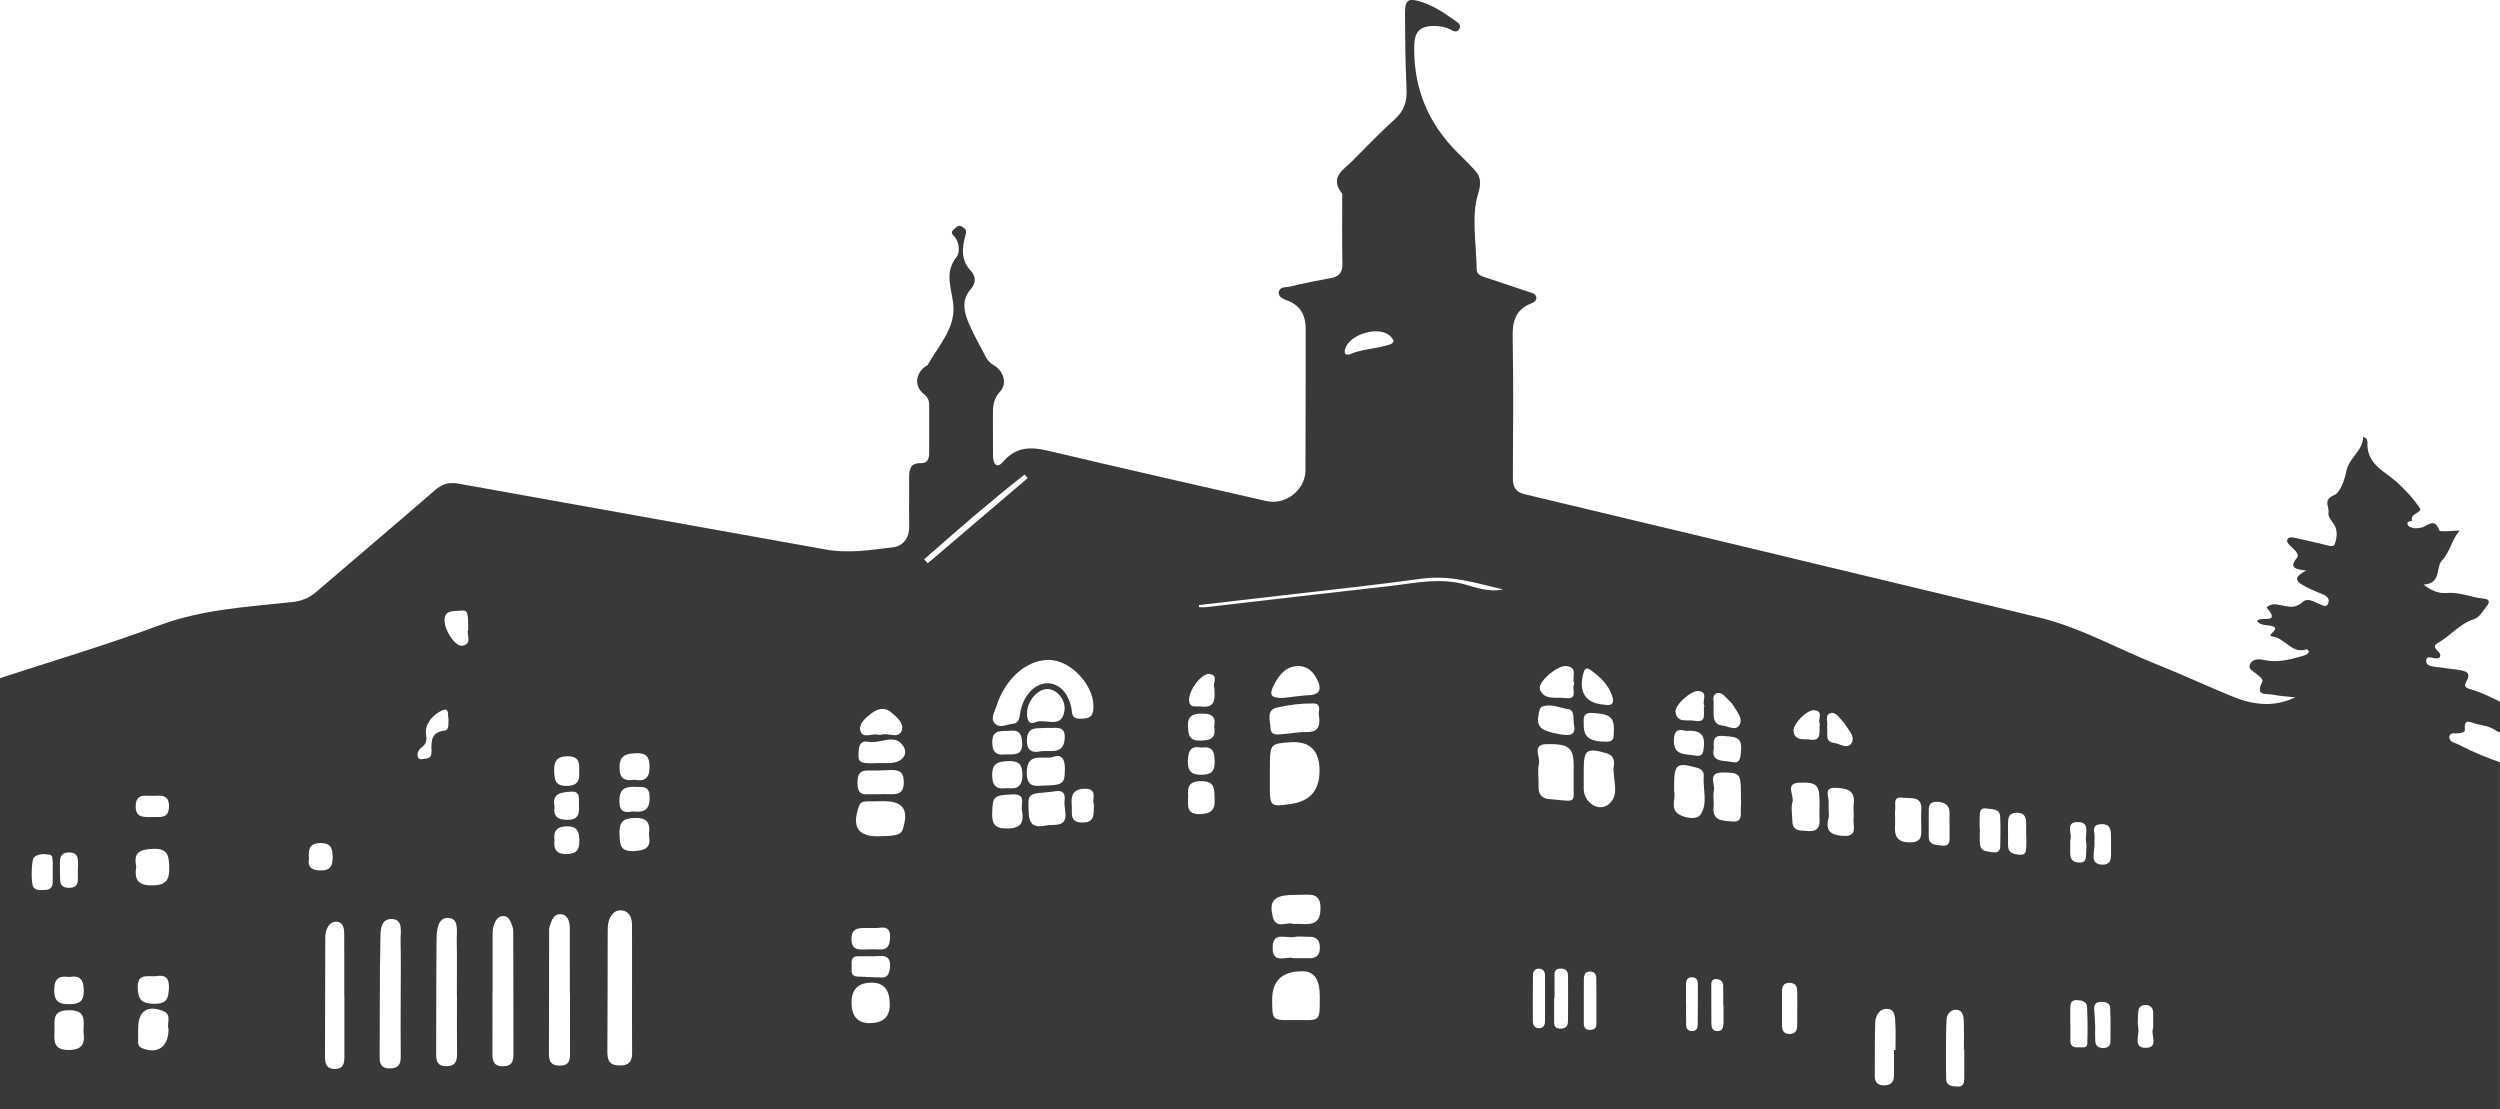
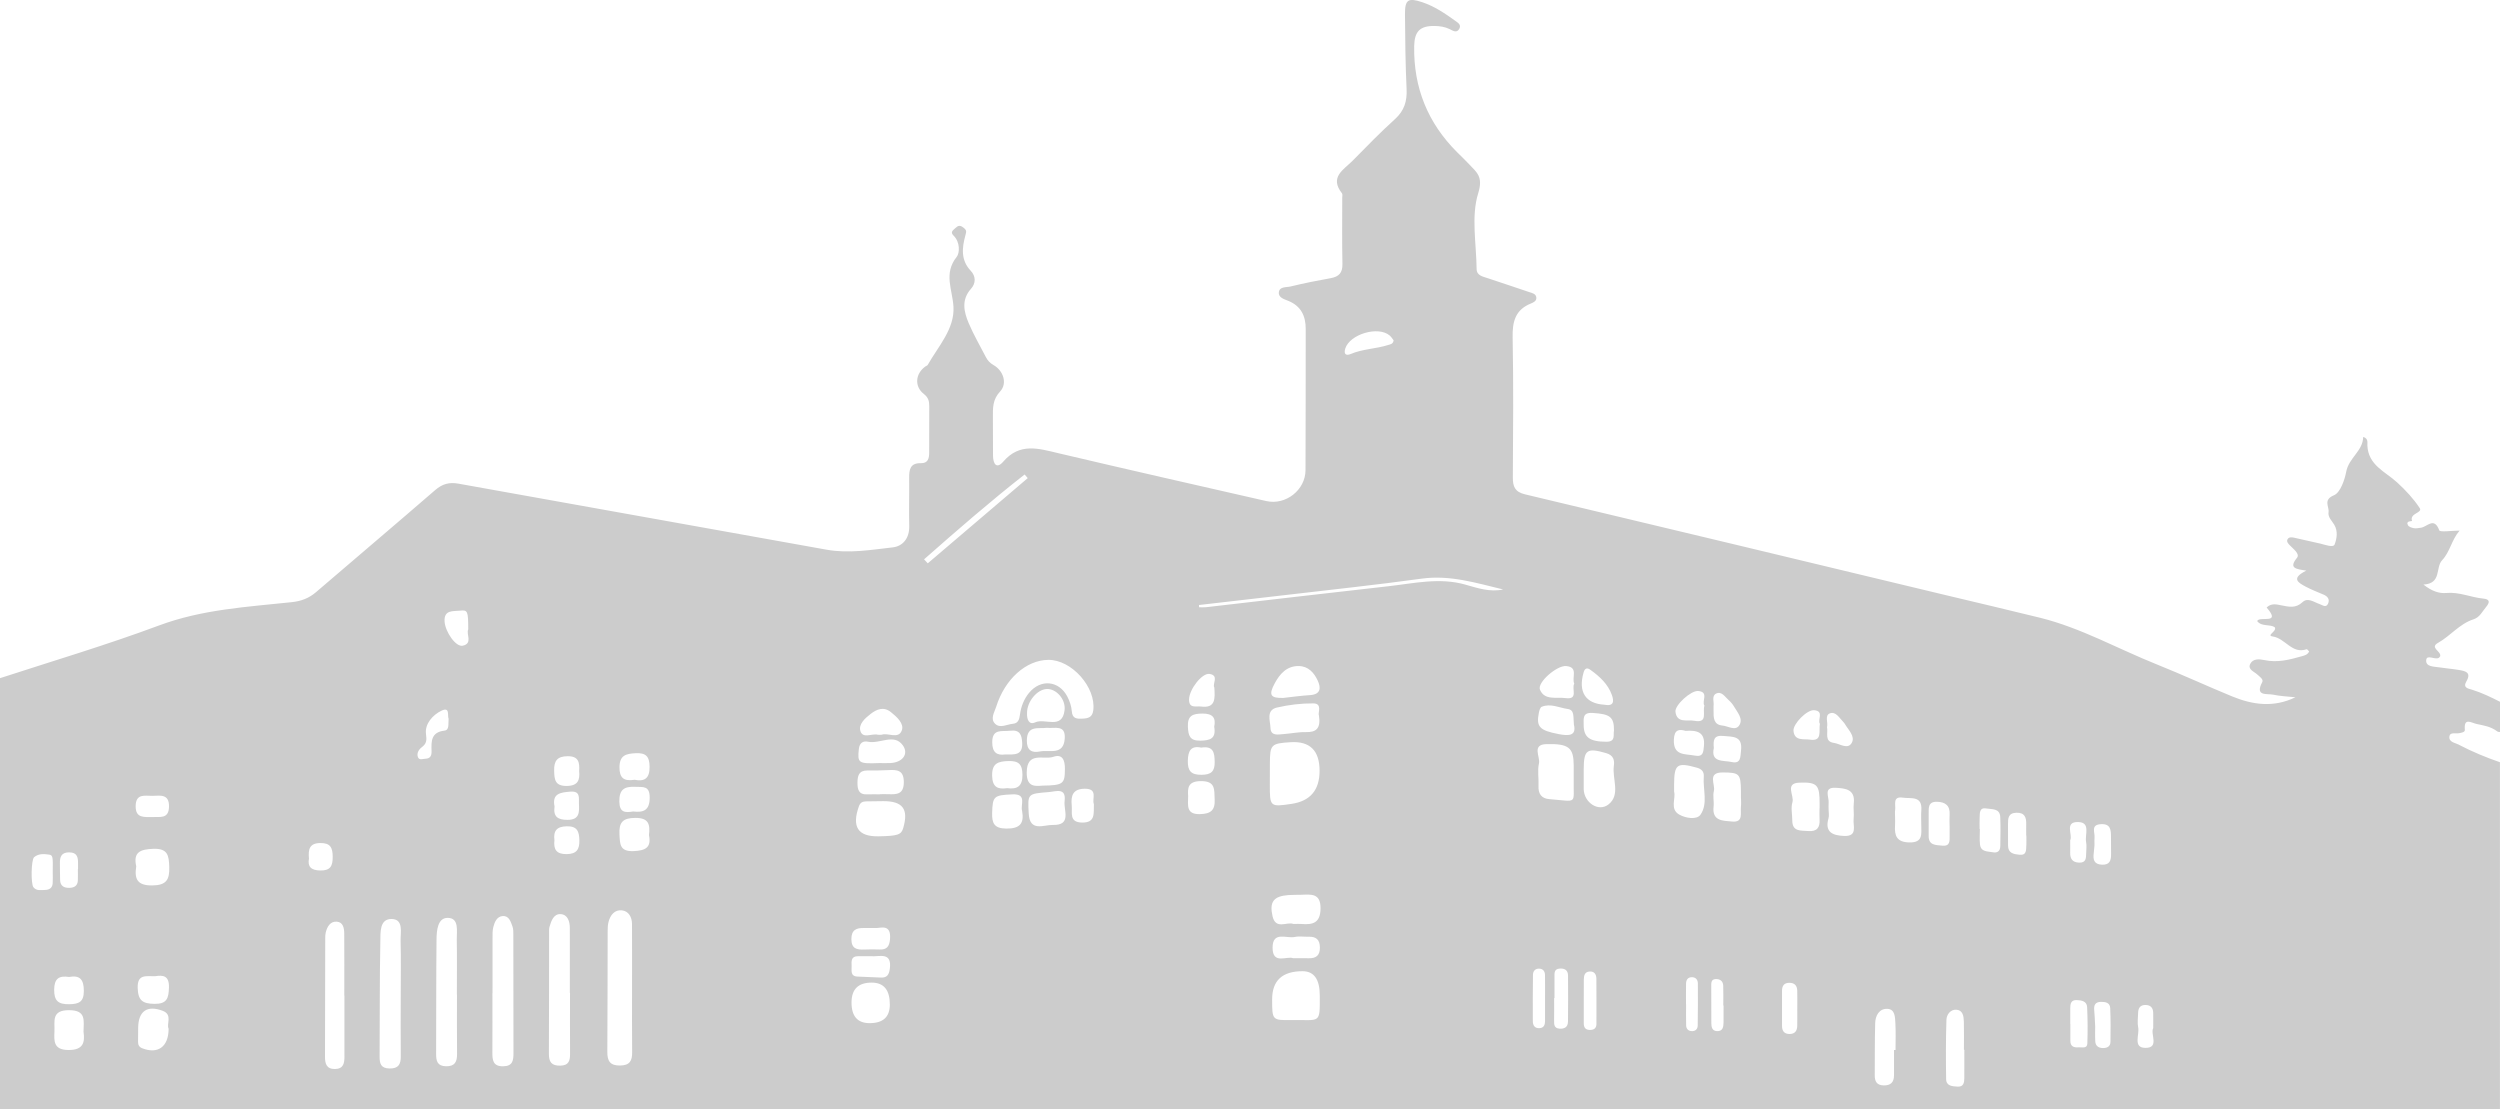
<svg xmlns="http://www.w3.org/2000/svg" width="1900" height="843" viewBox="0 0 1900 843" fill="none">
  <g clip-path="url(#clip0_565_3377)">
-     <path d="M1868.93 566.039C1866.03 564.526 1860.9 564.103 1861.54 559.64C1862.02 556.222 1866.33 557.719 1869 557.22C1870.8 556.887 1873.44 556.434 1873.29 554.709C1872.4 545.029 1877.98 549.279 1882.23 550.217C1887.63 551.412 1892.65 551.987 1897.79 555.768C1898.4 556.222 1899.15 556.358 1900.02 556.313V533.366C1893.15 529.857 1886.21 526.499 1878.77 524.185C1876 523.322 1871.54 522.808 1874.43 517.907C1878.57 510.858 1873.47 509.966 1868.63 509.149C1863.69 508.317 1858.68 507.984 1853.74 507.183C1849.71 506.532 1843.39 506.88 1843.92 501.616C1844.36 497.275 1850.12 501.42 1853.25 500.088C1853.81 499.846 1854.17 499.166 1854.51 498.818C1855.66 494.946 1846.19 492.329 1852.92 488.562C1862.37 483.268 1869.21 474.102 1879.82 470.698C1884.69 469.14 1886.54 464.723 1889.47 461.244C1892.56 457.553 1892.11 455.375 1887.36 454.937C1877.9 454.044 1869.09 449.748 1859.19 450.671C1853.74 451.17 1848.12 449.279 1841.82 444.273C1855.87 443.486 1850.76 431.325 1856.02 425.758C1862.1 419.329 1863.14 410.299 1869.31 403.265C1863.08 403.265 1854.43 404.657 1853.84 403.039C1849.91 392.48 1844.57 400.512 1839.91 401.072C1838.16 401.284 1836.31 401.738 1834.62 401.435C1832.97 401.133 1830.7 400.422 1830.04 399.166C1828.08 395.551 1833.29 396.307 1833.14 395.869C1831.11 389.894 1841.44 389.909 1838.97 386.143C1834.27 378.973 1828.21 372.499 1821.85 366.675C1812.81 358.371 1799.77 353.576 1799.2 338.419C1799.12 336.438 1800.13 333.337 1796.02 332.051C1795.85 342.851 1785.09 347.828 1783.09 358.673C1782.11 364.013 1778.82 374.314 1773.88 376.356C1765.26 379.926 1770.37 385.023 1769.69 389.259C1769.1 393.01 1772.18 395.733 1774.03 398.788C1776.95 403.613 1776 409.497 1774.3 413.793C1773.26 416.425 1767.13 414.005 1763.34 413.113C1756.71 411.555 1750.07 410.072 1743.43 408.635C1741.68 408.257 1739.58 408.045 1738.58 409.785C1737.53 411.615 1739.03 413.158 1740.27 414.444C1742.95 417.257 1748.14 420.963 1745.7 423.943C1739.17 431.945 1745.04 432.489 1752.81 433.669C1740.64 439.674 1746.9 442.926 1752.31 445.846C1756.71 448.205 1761.43 449.975 1766.03 451.957C1769.13 453.288 1770.75 455.663 1769.33 458.764C1767.72 462.258 1765.05 459.807 1762.9 459.096C1758.6 457.674 1753.99 453.832 1749.88 457.659C1744.73 462.47 1739.65 461.214 1733.92 460.08C1730.32 459.369 1726.22 458.174 1722.64 461.713C1734.25 475.07 1717.18 467.854 1715.44 472.014C1718.92 476.537 1724.94 474.086 1728.84 476.749C1730.67 479.91 1721.93 482.935 1727.34 483.737C1736.87 485.159 1741.95 497.335 1753.05 493.403C1753.46 493.267 1754.38 494.567 1754.97 495.142C1753.66 497.683 1751.48 498.152 1749.44 498.727C1740.12 501.389 1730.8 503.81 1720.93 501.662C1717.01 500.815 1712.29 500.512 1710.25 504.43C1708 508.756 1712.93 510.238 1715.41 512.522C1717.24 514.201 1720.46 516.243 1719.31 518.421C1713.43 529.494 1723 526.953 1727.67 527.966C1733.01 529.116 1738.56 529.282 1744.52 529.932C1727.9 537.98 1711.96 535.665 1696.34 529.237C1677.14 521.341 1658.28 512.598 1639.01 504.883C1609.49 493.07 1581.56 477.202 1550.42 469.488C1526.46 463.559 1502.41 457.977 1478.41 452.214C1371.96 426.666 1265.55 401.042 1159.04 375.705C1151.36 373.875 1149.71 369.821 1149.76 362.788C1149.97 327.332 1150.29 291.876 1149.6 256.42C1149.36 244.47 1151.62 235.425 1163.47 230.675C1165.39 229.904 1167.74 228.815 1167.62 226.334C1167.48 223.157 1164.34 222.719 1162.14 221.962C1151.68 218.317 1141.09 214.989 1130.59 211.404C1126.98 210.164 1122.27 209.498 1122.23 204.386C1122.03 185.07 1117.96 164.452 1123.44 146.846C1127.4 134.124 1122.23 130.963 1116.5 124.791C1113.58 121.645 1110.43 118.711 1107.39 115.67C1085.11 93.45 1074.25 66.586 1074.78 35.093C1074.98 23.824 1079.2 19.589 1090.29 19.74C1094.23 19.8 1098.09 20.345 1101.75 22.13C1104.19 23.31 1107.15 25.533 1109.13 21.752C1110.69 18.772 1107.97 17.229 1105.99 15.807C1098.12 10.165 1090.14 4.735 1080.82 1.649C1070.23 -1.845 1067.72 -0.348 1067.78 10.755C1067.9 29.723 1068.13 48.707 1069.01 67.645C1069.45 76.902 1067.28 84.102 1060.19 90.516C1049.04 100.59 1038.56 111.42 1028 122.129C1021.27 128.951 1010.13 134.563 1019.91 146.936C1020.46 147.617 1020.11 149.039 1020.11 150.113C1020.11 166.948 1019.88 183.784 1020.25 200.604C1020.38 207.335 1017.61 210.285 1011.28 211.419C1001.07 213.235 990.889 215.277 980.816 217.727C977.64 218.499 972.453 217.636 971.923 222.083C971.439 226.258 976.113 227.393 979.289 228.724C988.817 232.702 992.356 240.159 992.341 249.946C992.281 285.765 992.371 321.569 992.19 357.388C992.114 372.408 977.126 384.161 962.365 380.803C909.702 368.808 857.023 356.858 804.451 344.455C789.342 340.885 775.019 336.226 762.451 350.868C757.308 356.858 754.707 352.335 754.692 346.285C754.677 336.619 754.586 326.954 754.601 317.273C754.601 310.239 754.238 303.75 760.076 297.533C765.808 291.422 762.541 281.666 755.085 277.461C752.423 275.963 750.593 273.982 749.262 271.395C744.846 262.803 739.915 254.408 736.18 245.529C732.535 236.847 730.463 227.862 737.995 219.436C741.7 215.292 741.745 209.982 737.722 205.747C730.069 197.67 731.143 188.201 733.684 178.928C734.501 175.933 734.758 174.995 732.277 173.044C729.691 171.002 728.224 171.29 726.076 173.347C724.171 175.162 721.917 176.372 724.851 179.231C729.676 183.95 729.464 192.239 727.105 195.189C716.896 207.956 723.914 220.147 724.64 233.171C725.577 249.931 713.085 263.197 705.054 277.34C704.751 277.884 703.874 278.096 703.284 278.519C695.661 283.98 694.769 293.691 702.119 299.424C705.568 302.116 706.233 304.93 706.233 308.545C706.233 320.359 706.173 332.187 706.173 344.001C706.173 348.357 705.28 352.154 699.896 352.018C691.653 351.806 690.897 356.979 690.973 363.347C691.109 375.524 690.731 387.701 691.018 399.877C691.23 408.998 686.224 415.14 678.404 416.017C661.783 417.893 645.101 420.812 628.176 417.756C534.904 400.966 441.602 384.358 348.33 367.568C341.433 366.327 336.14 367.779 330.725 372.468C300.688 398.501 270.318 424.14 240.176 450.036C234.791 454.664 228.968 456.858 221.815 457.629C187.785 461.259 153.679 463.12 120.799 475.372C81.067 490.181 40.322 502.282 -0.045 515.426V843.045H1899.96V579.305C1889.35 575.644 1878.96 571.333 1868.89 566.084L1868.93 566.039ZM115.974 604.838C121.782 604.701 128.603 603.234 128.452 612.991C128.301 622.777 121.283 620.569 116.171 620.977C109.713 620.826 103.013 622.172 103.103 612.628C103.194 602.735 110.393 604.974 115.989 604.838H115.974ZM52.588 647.796C58.743 647.811 59.379 651.668 59.303 656.342C59.288 657.764 59.303 659.186 59.303 660.608H59.182C59.182 663.452 59.288 666.295 59.167 669.139C59.001 673.133 56.52 674.66 52.83 674.766C48.701 674.887 45.827 673.42 45.676 668.852C45.525 664.586 45.616 660.321 45.525 656.04C45.419 651.139 46.72 647.766 52.618 647.781L52.588 647.796ZM40.035 671.378C39.793 674.812 37.509 676.309 34.272 676.354C31.157 676.4 27.769 677.292 25.379 674.267C23.398 671.756 23.655 653.378 25.939 651.457C29.175 648.719 33.335 648.9 37.101 649.475C40.246 649.944 40.231 650.821 40.08 662.862C40.08 665.69 40.231 668.549 40.035 671.363V671.378ZM52.467 742.486C60.861 740.928 63.704 744.559 63.719 753.06C63.735 761.545 59.923 763.103 52.573 763.209C44.421 763.315 41.093 760.789 41.169 752.137C41.245 743.651 44.89 741.337 52.467 742.486ZM51.786 798C40.791 797.833 41.033 791.45 41.381 783.947C41.744 776.233 38.794 767.611 52.648 767.732C65.595 767.838 63.614 775.461 63.477 784.129C64.612 792.04 63.477 798.181 51.786 798ZM108.185 796.729C105.735 795.776 104.933 794.173 104.918 791.873C104.888 788.304 104.964 784.734 105.009 781.149C105.145 768.458 111.8 763.739 123.657 768.216C131.416 771.151 126.289 778.305 128.149 781.814C128.104 795.746 119.876 801.267 108.185 796.714V796.729ZM117.366 762.922C108.382 762.831 104.933 760.366 104.646 750.897C104.313 740.142 110.968 742.033 117.834 741.927C123.854 740.959 128.709 741.322 128.406 750.639C128.134 758.656 126.939 763.028 117.366 762.937V762.922ZM115.672 672.936C104.313 673.057 102.014 668.005 103.542 658.43C101.092 647.539 106.688 645.467 116.504 645.104C127.529 644.71 128.376 650.156 128.633 658.853C128.936 668.595 126.486 672.83 115.657 672.936H115.672ZM483.073 572.437C490.938 572.044 493.63 574.903 493.69 582.799C493.751 591.859 489.607 594.098 482.271 592.631C474.21 593.917 470.732 591.36 470.807 583.026C470.898 573.98 475.783 572.8 483.073 572.437ZM431.454 574.721C439.863 574.676 440.558 579.547 440.165 586.051C440.785 592.721 439.394 597.244 430.697 597.32C421.774 597.396 421.32 592.479 421.154 585.779C420.957 578.291 423.438 574.767 431.454 574.721ZM433.435 601.646C441.3 601.011 439.833 606.471 439.999 610.828C440.241 617.06 440.695 623.125 431.227 623.095C423.907 623.065 420.367 620.705 421.456 612.93C419.399 603.022 425.994 602.251 433.42 601.646H433.435ZM234.806 652.485C234.156 645.482 235.154 640.838 243.367 640.702C251.171 640.581 252.82 644.317 252.85 651.139C252.88 657.976 251.292 661.712 243.442 661.576C236.334 661.455 233.672 658.627 234.806 652.47V652.485ZM261.788 802.885C261.788 807.892 261.138 812.369 254.544 812.445C248.071 812.506 246.997 808.3 246.997 803.158C247.057 773.087 247.103 743.031 247.178 712.96C247.178 711.538 247.224 710.071 247.556 708.694C248.66 704.247 250.99 700.133 255.95 700.466C260.835 700.798 261.577 705.472 261.622 709.481C261.743 725.227 261.667 740.974 261.667 756.72H261.773V802.885H261.788ZM304.454 715.002C304.817 728.918 304.56 742.849 304.56 756.781C304.53 772.134 304.439 787.487 304.59 802.84C304.651 808.875 302.836 812.173 296.03 812.052C289.511 811.931 288.468 808.391 288.498 803.052C288.695 773.798 288.498 744.528 289.058 715.289C289.179 708.679 288.392 698.197 297.769 698.439C306.904 698.666 304.288 708.694 304.454 715.002ZM327.988 570.819C328.094 574.041 327.201 576.506 323.405 576.627C321.378 576.703 318.641 577.973 317.658 575.493C316.508 572.573 318.187 569.699 320.471 567.96C324.237 565.131 324.403 562.802 323.753 557.719C322.77 550.187 328.85 543.289 335.626 540.082C342.22 536.966 339.845 544.015 340.949 546.269C340.541 550.096 341.69 554.815 337.803 555.269C327.504 556.479 327.746 563.437 327.988 570.804V570.819ZM338.892 810.358C332.404 810.206 331.436 806.349 331.451 801.085C331.572 772.073 331.451 743.061 331.754 714.064C331.829 707.318 332.555 697.592 340.163 697.577C349.132 697.577 347.044 707.499 347.15 713.928C347.392 727.89 347.226 741.866 347.226 755.828H347.302C347.302 770.863 347.196 785.914 347.362 800.949C347.438 806.954 345.698 810.524 338.892 810.358ZM351.657 490.74C346.409 491.86 338.484 480.303 337.894 472.513C337.198 463.211 344.549 464.693 349.51 464.103C355.529 463.392 355.817 464.466 355.862 478.322C354.077 481.876 359.583 489.031 351.657 490.74ZM382.451 810.388C374.556 810.494 374.162 805.578 374.208 799.739C374.299 784.749 374.238 769.774 374.238 754.784H374.314C374.314 740.868 374.283 726.967 374.329 713.051C374.329 710.207 374.223 707.257 374.919 704.55C375.902 700.723 377.671 696.487 382.103 696.2C386.897 695.898 388.168 700.541 389.483 704.141C390.194 706.078 390.134 708.362 390.134 710.479C390.179 740.444 390.149 770.409 390.24 800.374C390.24 805.88 389.68 810.282 382.466 810.373L382.451 810.388ZM425.827 809.889C419.127 810.04 417.116 807.03 417.161 800.843C417.327 770.092 417.267 739.34 417.312 708.604C417.312 707.182 417.237 705.684 417.63 704.338C418.961 699.785 420.836 694.4 426.13 694.733C431.423 695.066 433.057 700.254 433.072 705.276C433.117 721.718 433.087 738.175 433.087 754.618H433.208C433.208 770.001 433.148 785.369 433.238 800.737C433.269 805.941 432.467 809.753 425.827 809.889ZM430.652 649.127C422.787 649.248 420.579 645.482 421.366 638.539C420.473 631.505 423.075 628.147 430.712 627.981C438.728 627.799 440.15 631.898 440.316 638.554C440.498 645.573 438.229 649.021 430.652 649.142V649.127ZM471.382 809.798C463.638 809.934 461.521 806.379 461.566 799.376C461.778 768.655 461.733 737.918 461.823 707.197C461.823 705.064 461.944 702.871 462.443 700.814C463.774 695.474 467.102 691.208 472.743 691.874C477.78 692.479 480.29 697.032 480.32 702.175C480.411 718.602 480.351 735.044 480.351 751.486C480.366 767.566 480.245 783.645 480.426 799.724C480.502 806.153 478.672 809.677 471.367 809.798H471.382ZM481.425 646.843C470.989 647.236 471.185 641.579 470.792 634.107C470.323 624.865 473.378 621.643 482.922 621.597C493.101 621.552 494.19 626.65 493.206 634.697C495.188 644.151 490.529 646.495 481.425 646.843ZM481.213 616.727C475.178 617.68 470.868 617.71 470.701 609.315C470.52 599.967 474.452 597.622 482.831 597.985C488.745 598.243 493.766 596.942 493.766 606.154C493.766 616.046 488.896 617.619 481.213 616.727ZM661.586 542.639C666.275 539.023 671.538 536.754 677.104 541.217C681.626 544.847 687.222 549.899 685.407 555.027C682.881 562.151 674.669 556.585 670.101 558.4C668.558 558.4 667.817 558.551 667.152 558.385C662.66 557.235 655.854 561.637 653.948 555.692C652.27 550.474 657.351 545.921 661.601 542.654L661.586 542.639ZM668.695 603.688C665.488 603.688 662.297 603.582 659.091 603.718C652.542 603.991 651.634 599.952 651.68 594.703C651.725 589.439 652.844 585.521 659.212 585.567C664.55 585.597 669.889 585.567 675.213 585.279C681.883 584.916 686.904 585.279 686.904 594.446C686.904 603.703 681.565 603.839 675.077 603.582C672.945 603.506 670.812 603.582 668.679 603.582V603.688H668.695ZM660.815 777.594C651.68 777.564 647.127 772.3 647.157 761.833C647.203 751.759 652.33 746.737 662.554 746.782C671.75 746.812 676.317 752.409 676.272 763.557C676.227 772.951 671.084 777.625 660.815 777.594ZM676.242 736.39C675.682 740.626 674.215 743.107 669.723 742.955C663.704 742.743 657.669 742.517 651.649 742.199C646.068 741.896 647.339 737.525 647.233 734.227C647.127 730.733 646.598 726.679 652.118 726.71C655.325 726.71 658.516 726.71 661.722 726.71C668.271 727.345 678.026 722.958 676.257 736.406L676.242 736.39ZM676.408 713.913C675.909 719.207 674.049 721.839 668.574 721.627C664.656 721.476 660.709 721.491 656.777 721.657C651.12 721.9 647.067 720.962 647.052 713.731C647.052 706.773 650.742 705.17 656.519 705.291C658.667 705.336 660.8 705.291 665.942 705.291C669.133 705.412 677.527 701.888 676.393 713.913H676.408ZM686.481 629.236C684.968 634.44 682.382 635.317 667.787 635.604C652.043 635.907 647.218 628.435 652.738 612.854C653.812 609.814 655.642 609.103 658.304 609.043C662.599 608.952 666.895 608.891 671.175 608.876C686.103 608.801 690.655 614.881 686.466 629.236H686.481ZM676.695 579.925C673.867 580.046 671.039 579.94 668.195 579.94C652.33 580.56 651.604 579.864 652.708 569.336C653.222 564.42 656.02 562.923 659.756 563.709C668.619 565.585 679.463 557.145 686.118 566.402C690.973 573.163 685.694 579.531 676.695 579.91V579.925ZM1022.39 264.906C1025.86 253.97 1047.45 247.526 1056.15 254.983C1057.44 256.087 1058.33 257.645 1059.16 258.659C1058.72 261.517 1056.8 261.623 1055.15 262.153C1045.79 265.163 1035.72 265.133 1026.54 269.035C1023.04 270.533 1021.02 269.262 1022.41 264.891L1022.39 264.906ZM912.258 562.893C904.211 563.059 903.107 559.081 902.805 552.35C902.427 543.818 906.48 542.366 913.8 542.306C921.695 542.245 924.236 545.543 922.799 552.365C924.403 561.516 919.502 562.756 912.258 562.908V562.893ZM702.286 425.108C727.302 403.069 752.453 381.166 778.724 360.609C779.511 361.532 780.297 362.44 781.084 363.362C755.766 384.948 730.432 406.533 705.114 428.118C704.176 427.12 703.224 426.106 702.286 425.108ZM754.026 589.636C753.799 580.167 758.412 578.624 766.368 578.397C774.202 578.17 776.955 580.832 777.061 588.698C777.182 597.501 773.204 600.073 765.445 598.999C758.125 600.088 754.223 598.122 754.026 589.636ZM764.145 573.375C757.656 574.298 754.102 571.968 754.102 564.118C754.102 553.529 761.498 556.116 767.532 555.36C774.989 554.422 776.562 558.234 776.864 564.632C777.318 574.313 770.829 573.405 764.145 573.375ZM764.704 629.72C755.69 629.614 753.815 625.742 754.026 617.922C754.374 605.034 755.312 604.369 769.332 603.718C780.797 603.189 775.397 611.539 776.773 616.107C778.604 626.075 774.913 629.826 764.704 629.72ZM780.555 541.943C780.434 533.366 788.056 524.018 795.497 523.64C802.56 523.277 810.123 531.309 809.064 539.84C807.219 554.755 794.151 545.573 786.756 548.992C781.855 551.26 780.328 546.42 780.555 541.943ZM795.634 553.136C801.472 553.847 809.956 550.353 809.2 561.335C808.308 574.419 797.464 569.654 790.4 571.106C784.199 572.377 780.312 570.32 780.403 562.711C780.555 550.897 789.191 554.059 795.634 553.136ZM800.519 575.19C807.536 572.74 809.382 577.883 809.336 584.311C809.261 595.747 808.217 596.836 792.291 597.078C786.801 597.486 780.146 598.454 780.312 586.943C780.524 570.713 793.335 577.701 800.519 575.19ZM800.141 626.952C793.214 626.771 782.551 632.625 781.81 618.134C781.039 603.264 780.781 603.264 796.904 601.994C802.591 601.54 810.425 598.243 809.094 608.922C808.247 615.729 814.72 627.345 800.141 626.952ZM782.097 526.544C778.165 531.339 775.957 537.042 775.155 543.183C774.701 546.662 773.885 549.687 769.846 550.065C765.339 550.474 760.227 553.681 756.446 550.217C752.302 546.405 755.766 541.383 757.081 537.178C763.706 516.047 779.829 501.677 796.707 501.495C814.479 501.314 833.142 522.46 830.888 539.87C830.193 545.24 826.926 545.981 822.676 546.163C818.471 546.344 814.963 546.36 814.554 540.475C814.282 536.679 812.921 532.731 811.136 529.327C804.769 517.166 790.839 515.895 782.112 526.559L782.097 526.544ZM831.357 611.055C831.085 618.043 832.794 625.288 822.419 625.152C812.301 625.001 815.083 617.65 814.509 612.113C813.768 604.777 815.326 599.498 824.415 599.438C834.851 599.362 829.648 607.364 831.357 611.07V611.055ZM912.908 568.187C922.24 566.719 923.041 572.014 923.162 578.972C923.298 586.399 920.395 588.789 913.135 588.849C905.24 588.91 902.593 585.96 902.744 578.2C902.896 570.546 905.195 566.538 912.908 568.187ZM911.91 618.739C901.413 618.981 902.88 612.265 902.986 605.004C902.623 599.029 902.654 593.72 912.636 593.644C923.994 593.553 922.769 600.148 923.147 607.485C923.571 615.925 920.062 618.542 911.91 618.739ZM922.89 522.475C923.435 530.87 923.964 538.433 912.726 536.966C908.93 536.467 903.561 538.691 903.682 531.506C903.818 523.943 913.558 511.236 919.321 512.189C926.732 513.415 921.196 519.843 922.875 522.475H922.89ZM975.372 530.417C965.526 530.704 963.953 528.223 968.838 519.238C972.71 512.099 977.943 506.139 986.927 506.184C994.262 506.23 998.678 511.252 1001.45 517.211C1004.03 522.748 1003.88 527.785 995.548 528.299C988.802 528.707 982.087 529.69 975.357 530.417H975.372ZM970.562 537.722C979.531 535.635 988.923 534.501 998.104 534.576C1005.33 534.637 1001.39 541.852 1002.37 543.561C1003.99 553.771 1000.24 556.6 992.417 556.403C986.76 556.267 981.058 557.523 975.372 557.916C971.243 558.203 965.768 559.595 965.556 553.121C965.374 547.6 962.017 539.704 970.562 537.707V537.722ZM965.072 596.291C965.072 590.952 965.087 585.612 965.117 580.273C965.178 565.842 965.995 564.995 980.832 564.072C995.517 563.165 1002.87 570.395 1002.88 585.779C1002.9 600.436 995.82 608.816 981.633 610.933C965.253 613.384 965.027 613.187 965.072 596.276V596.291ZM981.557 775.25C966.826 775.446 966.826 775.31 966.826 759.503C966.826 745.239 974.525 738.115 989.921 738.115C998.648 738.115 1003.02 744.256 1003.03 756.539C1003.09 778.668 1003.71 774.947 981.557 775.235V775.25ZM994.64 728.268C991.086 728.162 987.547 728.253 982.828 728.253C978.018 726.301 967.174 733.411 967.159 720.266C967.159 707.393 977.746 713.429 983.962 712.098C987.35 711.372 991.04 712.022 994.58 711.916C1000.27 711.735 1003.08 714.155 1003.12 720.084C1003.17 726.074 1000.31 728.419 994.64 728.268ZM989.21 702.22C987.441 702.084 985.656 702.205 982.919 702.205C978.306 700.208 969.518 706.909 967.114 696.291C964.648 685.4 967.946 681.089 979.183 680.257C982.359 680.03 985.565 680.121 988.772 680.03C996.364 679.788 1003.78 678.578 1003.61 690.603C1003.46 701.479 997.695 702.901 989.226 702.235L989.21 702.22ZM1113.68 444.303C1093.9 438.721 1074.6 443.38 1055.17 445.543C1008.96 450.701 962.773 456.177 916.583 461.486C914.844 461.683 913.059 461.517 911.29 461.517L911.229 459.807C933.19 457.281 955.135 454.785 977.096 452.214C1011.55 448.16 1046.05 444.53 1080.4 439.78C1102.04 436.785 1122.02 443.108 1142.39 447.979C1132.39 450.202 1122.89 446.92 1113.68 444.318V444.303ZM1304.19 527.164C1308.43 525.016 1310.95 529.615 1313.75 532.05C1315.32 533.427 1316.77 535.091 1317.82 536.906C1320.45 541.398 1325.09 546.39 1321.78 551.351C1318.89 555.693 1313.25 551.79 1308.94 551.397C1302.22 550.776 1302.24 545.271 1302.3 540.158C1302.3 539.099 1302.3 538.04 1302.3 536.528C1302.86 533.623 1300.64 528.98 1304.19 527.164ZM1290.55 525.153C1299.08 525.833 1293.06 532.988 1295.37 536.301C1293.69 541.126 1298.4 549.793 1287.72 547.797C1282.4 546.798 1274.44 549.899 1273.34 540.96C1272.72 535.938 1285.09 524.714 1290.56 525.153H1290.55ZM1281.07 555.45C1289.91 554.83 1295.98 556.494 1295 566.856C1294.56 571.575 1294.51 575.523 1287.93 574.237C1280.6 572.8 1271.61 574.585 1272.14 562.091C1272.47 554.407 1276.03 554.013 1281.07 555.45ZM1190.27 506.199C1199.89 507.047 1194.28 514.973 1196.44 519.586C1194.16 523.368 1199.91 531.944 1189.81 530.553C1182.98 529.615 1173.79 532.534 1170.36 524.109C1168.15 518.709 1183.26 505.579 1190.27 506.199ZM1174.24 776.203C1174.21 778.91 1173.26 781.194 1170.11 781.406C1166.42 781.663 1164.97 779.304 1164.94 776.097C1164.88 764.374 1164.91 752.636 1165.05 740.913C1165.08 738.1 1166.65 736.133 1169.67 736.164C1172.71 736.194 1174.15 738.19 1174.2 741.019C1174.3 747.054 1174.23 753.105 1174.23 759.155C1174.24 764.843 1174.3 770.53 1174.23 776.218L1174.24 776.203ZM1191.65 776.551C1191.6 780.589 1188.94 782.072 1185.16 781.769C1181.2 781.451 1181.05 778.729 1181.11 775.628C1181.23 769.94 1181.14 764.238 1181.14 758.535H1181.41V742.501C1181.41 739.643 1181.02 736.527 1185.18 736.133C1188.96 735.785 1191.65 737.207 1191.7 741.291C1191.82 753.044 1191.8 764.797 1191.67 776.551H1191.65ZM1177.57 607.364C1171.55 606.895 1168.95 603.34 1169.27 597.229C1169.55 591.542 1168.36 585.612 1169.61 580.197C1170.78 575.175 1163.79 565.812 1175.35 565.525C1192.39 565.101 1195.95 568.308 1196.02 581.694C1196.02 584.19 1196.02 586.686 1196.02 589.182C1196.02 590.256 1196.04 591.33 1196.02 592.389C1195.61 611.781 1199.61 609.073 1177.57 607.349V607.364ZM1184.28 557.856C1170.13 555.118 1167.39 552.365 1169.54 541.686C1169.87 540.052 1170.52 537.647 1171.69 537.163C1178.45 534.349 1184.97 537.919 1191.54 538.842C1196.76 539.568 1195.58 544.711 1196.16 550.64C1198.27 559.398 1192.21 559.398 1184.28 557.871V557.856ZM1203.49 511.146C1204.54 507.515 1206.34 507.349 1208.8 509.134C1215.77 514.171 1222.08 519.889 1225.06 528.284C1226.83 533.26 1226.35 536.951 1219.31 535.59C1204.97 534.727 1199.29 525.879 1203.51 511.131L1203.49 511.146ZM1210.39 541.837C1223.47 542.669 1226.69 544.696 1226.63 555.208C1225.89 558.445 1228.19 563.74 1220.87 563.724C1208.17 563.694 1203.51 560.457 1203.58 550.625C1203.61 546.057 1202.59 541.353 1210.39 541.837ZM1213.31 778.018C1213.31 780.982 1211.95 782.616 1208.82 782.752C1205.14 782.904 1203.64 781.119 1203.66 777.609C1203.69 771.907 1203.66 766.204 1203.66 760.502C1203.69 755.147 1203.63 749.807 1203.7 744.453C1203.75 741.458 1204.34 738.538 1208.14 738.342C1211.81 738.145 1213.22 740.626 1213.25 743.802C1213.35 755.208 1213.29 766.613 1213.29 778.033L1213.31 778.018ZM1222.58 611.281C1214.87 617.468 1203.84 609.92 1203.61 599.77C1203.54 596.201 1203.61 592.616 1203.61 589.046C1203.61 587.609 1203.61 586.187 1203.61 584.765C1203.67 569.699 1206.09 568.187 1220.6 572.346C1226.27 573.965 1227.15 577.716 1226.53 582.042C1225.14 591.89 1231.79 603.885 1222.58 611.266V611.281ZM1290.26 779.379C1290.22 782.238 1288.39 783.917 1285.33 783.63C1282.79 783.388 1281.53 781.633 1281.47 779.349C1281.31 774.04 1281.43 768.73 1281.43 763.421H1281.37C1281.37 758.112 1281.29 752.802 1281.4 747.478C1281.46 744.664 1282.8 742.638 1285.88 742.668C1288.9 742.698 1290.37 744.695 1290.38 747.508C1290.44 758.127 1290.44 768.761 1290.26 779.379ZM1292.38 619.177C1289.58 623.186 1281.2 621.87 1276.33 619.147C1268.78 614.942 1273.82 606.819 1272.31 601.601C1272.31 599.195 1272.31 597.774 1272.31 596.352C1272.4 580.696 1274.47 579.244 1289.63 583.434C1293.42 584.478 1295.15 586.626 1294.87 590.226C1294.12 599.982 1298.23 610.767 1292.36 619.177H1292.38ZM1309.89 777.019C1309.83 780.393 1309.42 783.841 1304.92 783.66C1301.11 783.509 1300.62 780.453 1300.61 777.458C1300.53 768.171 1300.5 758.868 1300.55 749.581C1300.55 747.13 1300.3 744.211 1303.99 744.09C1307.35 743.999 1309.54 745.693 1309.65 749.142C1309.82 754.149 1309.7 759.155 1309.7 764.147H1309.91C1309.91 768.443 1309.95 772.724 1309.89 777.019ZM1323.11 613.036C1322.52 617.831 1325.3 625.258 1316.29 624.366C1309.61 623.7 1301 624.214 1302.33 612.93C1302.78 609.058 1301.59 604.868 1302.54 601.192C1303.84 596.185 1297.17 587.019 1309.3 587.064C1321.98 587.125 1322.96 588.032 1323.11 601.238C1323.13 603.022 1323.11 604.807 1323.11 606.607H1323.16C1323.16 608.755 1323.37 610.918 1323.11 613.036ZM1323.19 570.304C1322.64 574.963 1323.26 580.757 1316.12 579.138C1309.97 577.747 1299.97 579.758 1302.51 568.504C1301.98 562.484 1302.41 558.642 1309.59 559.308C1316.97 559.988 1324.47 559.172 1323.19 570.304ZM1365.93 766.855C1365.93 771.135 1366 775.416 1365.9 779.682C1365.81 783.357 1364.26 785.793 1360.14 785.838C1356.02 785.868 1354.37 783.554 1354.34 779.803C1354.28 770.893 1354.3 761.984 1354.33 753.06C1354.33 749.323 1355.8 746.918 1359.98 746.933C1364.02 746.964 1365.81 749.202 1365.91 752.939C1366.03 757.567 1365.94 762.211 1365.94 766.84L1365.93 766.855ZM1382.91 614.216H1382.84C1382.84 617.06 1382.7 619.918 1382.87 622.762C1383.25 628.994 1380.86 632.156 1374.19 631.581C1368.56 631.097 1362.12 632.261 1362.13 623.488C1362.13 618.86 1360.95 613.898 1362.25 609.693C1363.81 604.656 1356.11 595.217 1367.52 594.809C1381.39 594.31 1382.93 596.639 1382.91 611.009V614.216ZM1383.11 550.096C1382.13 555.587 1385.24 563.649 1375.52 562.121C1371.03 561.41 1363.78 563.452 1363.05 555.45C1362.59 550.217 1373.23 539.311 1378.71 539.749C1386.63 540.4 1381.08 547.101 1383.11 550.096ZM1388.54 552.652C1389.49 549.067 1386.5 543.607 1390.84 542.109C1395.24 540.596 1397.95 545.679 1400.87 548.644C1401.36 549.143 1401.82 549.718 1402.17 550.323C1404.81 554.815 1410.06 559.595 1407.37 564.496C1404.37 569.941 1398.36 565.252 1393.83 564.617C1386.32 563.588 1389.48 557.084 1388.54 552.652ZM1408.76 622.293C1408.11 627.482 1412.16 635.756 1401.52 635.317C1393.09 634.969 1386.56 632.685 1389.67 621.855C1390.25 619.888 1389.75 617.604 1389.75 615.471C1389.75 613.686 1389.6 611.902 1389.76 610.132C1390.19 605.624 1385.42 598.137 1395.28 598.727C1402.33 599.15 1410.15 599.77 1408.87 610.57C1408.4 614.428 1409.23 618.451 1408.75 622.308L1408.76 622.293ZM1440.6 798.015H1439.45C1439.45 804.428 1439.45 810.842 1439.45 817.27C1439.43 822.549 1436.91 825.045 1431.48 824.909C1426.26 824.773 1424.78 821.748 1424.81 817.225C1424.88 804.02 1424.78 790.815 1425.13 777.625C1425.28 771.801 1428.24 766.416 1434.47 766.719C1440.34 767.006 1440.23 773.253 1440.49 777.715C1440.88 784.462 1440.6 791.253 1440.6 798.015ZM1460.18 627.527C1460.18 633.895 1461.59 640.46 1451.08 640.248C1441.41 640.051 1439.72 635.09 1440.23 627.3C1440.37 625.167 1440.25 623.034 1440.25 620.902C1440.25 619.117 1440.04 617.302 1440.31 615.577C1440.93 611.614 1438.04 604.974 1446.25 606.229C1452.21 607.137 1461.08 604.475 1460.21 615.804C1459.91 619.692 1460.18 623.624 1460.17 627.542L1460.18 627.527ZM1475.99 642.683C1471.01 642.169 1465.61 642.532 1465.79 635.075C1465.92 629.766 1465.64 624.441 1465.79 619.132C1465.92 614.7 1464.78 609.194 1472.09 609.345C1478.41 609.481 1482.13 612.219 1481.71 619.117C1481.52 621.945 1481.68 624.789 1481.68 627.618H1481.72C1481.72 630.098 1481.75 632.579 1481.72 635.06C1481.68 638.977 1482.28 643.334 1476 642.683H1475.99ZM1492.88 819.312C1492.85 822.701 1492.38 826.104 1487.8 825.832C1483.88 825.605 1479.13 825.499 1479.06 820.084C1478.83 805.063 1478.8 790.028 1479.29 775.023C1479.41 771.09 1482.36 767.082 1486.86 767.384C1491.78 767.732 1492.43 772.361 1492.53 776.369C1492.72 783.524 1492.58 790.678 1492.58 797.833H1492.9C1492.9 804.988 1492.94 812.143 1492.88 819.297V819.312ZM1520.21 643.183C1520.17 646.752 1518.03 648.416 1514.63 647.736C1510.68 646.949 1505.44 647.66 1504.79 641.746C1504.36 637.888 1504.71 633.956 1504.71 630.068H1504.5C1504.5 627.24 1504.39 624.396 1504.53 621.567C1504.68 618.103 1504.18 613.444 1509.63 614.443C1513.68 615.184 1519.85 614.11 1520.18 620.856C1520.54 628.283 1520.32 635.74 1520.23 643.183H1520.21ZM1539.99 642.487C1539.83 645.981 1540.34 650.156 1534.76 649.611C1530.38 649.173 1526.08 648.462 1526.11 642.517C1526.14 637.208 1526.07 631.883 1526.08 626.574C1526.08 622.157 1526.08 617.892 1532.37 617.68C1538.88 617.468 1540.06 621.295 1539.92 626.544C1539.84 629.372 1539.92 632.216 1539.92 635.045H1540.04C1540.04 637.525 1540.13 640.006 1540.03 642.487H1539.99ZM1573.36 638.539C1575.46 634.561 1568.7 624.532 1579.36 624.744C1589.18 624.94 1584.32 634.455 1585.44 639.961C1586 642.683 1585.55 645.618 1585.49 648.447C1585.41 652.107 1585.49 655.798 1580.12 655.601C1575.16 655.42 1573.24 652.773 1573.34 648.083C1573.42 645.255 1573.34 642.411 1573.34 638.539H1573.36ZM1586.4 792.978C1586.25 797.243 1582.33 795.761 1579.71 795.973C1576.02 796.275 1573.42 795.262 1573.47 790.89C1573.51 786.64 1573.47 782.389 1573.47 778.154H1573.39C1573.39 774.266 1573.39 770.364 1573.39 766.477C1573.39 763.073 1573.77 759.882 1578.37 760.063C1582.1 760.199 1586 760.925 1586.22 765.433C1586.64 774.599 1586.71 783.811 1586.38 792.993L1586.4 792.978ZM1603.96 791.798C1603.9 795.352 1601.4 796.593 1598.09 796.517C1594.7 796.442 1592.57 794.747 1592.4 791.405C1592.16 786.776 1592.34 782.117 1592.34 780.12C1592.01 774.266 1591.95 771.045 1591.61 767.853C1591.22 764.011 1592.3 761.515 1596.61 761.424C1600.07 761.349 1603.58 761.969 1603.76 766.098C1604.15 774.66 1604.08 783.236 1603.96 791.813V791.798ZM1597.39 657.159C1591.36 656.857 1590.6 653.211 1591.24 648.371C1591.55 645.905 1591.71 643.425 1591.81 642.381C1591.81 639.522 1591.67 638.085 1591.84 636.693C1592.31 632.73 1588.62 626.801 1596.73 626.362C1604.17 625.954 1604.36 630.945 1604.35 636.24C1604.33 640.505 1604.36 644.756 1604.42 649.021C1604.5 653.831 1603.46 657.477 1597.41 657.159H1597.39ZM1630.38 796.381C1620.79 796.23 1626.19 786.307 1625.01 780.786C1624.28 777.383 1624.89 773.692 1624.95 770.122C1625.01 766.522 1626.19 763.814 1630.42 763.784C1634.39 763.754 1636.34 765.856 1636.43 769.683C1636.52 773.253 1636.44 776.808 1636.44 781.346C1634.04 785.732 1641.49 796.547 1630.36 796.381H1630.38Z" fill="#464747" />
    <path d="M1868.93 566.039C1866.03 564.526 1860.9 564.103 1861.54 559.64C1862.02 556.222 1866.33 557.719 1869 557.22C1870.8 556.887 1873.44 556.434 1873.29 554.709C1872.4 545.029 1877.98 549.279 1882.23 550.217C1887.63 551.412 1892.65 551.987 1897.79 555.768C1898.4 556.222 1899.15 556.358 1900.02 556.313V533.366C1893.15 529.857 1886.21 526.499 1878.77 524.185C1876 523.322 1871.54 522.808 1874.43 517.907C1878.57 510.858 1873.47 509.966 1868.63 509.149C1863.69 508.317 1858.68 507.984 1853.74 507.183C1849.71 506.532 1843.39 506.88 1843.92 501.616C1844.36 497.275 1850.12 501.42 1853.25 500.088C1853.81 499.846 1854.17 499.166 1854.51 498.818C1855.66 494.946 1846.19 492.329 1852.92 488.562C1862.37 483.268 1869.21 474.102 1879.82 470.698C1884.69 469.14 1886.54 464.723 1889.47 461.244C1892.56 457.553 1892.11 455.375 1887.36 454.937C1877.9 454.044 1869.09 449.748 1859.19 450.671C1853.74 451.17 1848.12 449.279 1841.82 444.273C1855.87 443.486 1850.76 431.325 1856.02 425.758C1862.1 419.329 1863.14 410.299 1869.31 403.265C1863.08 403.265 1854.43 404.657 1853.84 403.039C1849.91 392.48 1844.57 400.512 1839.91 401.072C1838.16 401.284 1836.31 401.738 1834.62 401.435C1832.97 401.133 1830.7 400.422 1830.04 399.166C1828.08 395.551 1833.29 396.307 1833.14 395.869C1831.11 389.894 1841.44 389.909 1838.97 386.143C1834.27 378.973 1828.21 372.499 1821.85 366.675C1812.81 358.371 1799.77 353.576 1799.2 338.419C1799.12 336.438 1800.13 333.337 1796.02 332.051C1795.85 342.851 1785.09 347.828 1783.09 358.673C1782.11 364.013 1778.82 374.314 1773.88 376.356C1765.26 379.926 1770.37 385.023 1769.69 389.259C1769.1 393.01 1772.18 395.733 1774.03 398.788C1776.95 403.613 1776 409.497 1774.3 413.793C1773.26 416.425 1767.13 414.005 1763.34 413.113C1756.71 411.555 1750.07 410.072 1743.43 408.635C1741.68 408.257 1739.58 408.045 1738.58 409.785C1737.53 411.615 1739.03 413.158 1740.27 414.444C1742.95 417.257 1748.14 420.963 1745.7 423.943C1739.17 431.945 1745.04 432.489 1752.81 433.669C1740.64 439.674 1746.9 442.926 1752.31 445.846C1756.71 448.205 1761.43 449.975 1766.03 451.957C1769.13 453.288 1770.75 455.663 1769.33 458.764C1767.72 462.258 1765.05 459.807 1762.9 459.096C1758.6 457.674 1753.99 453.832 1749.88 457.659C1744.73 462.47 1739.65 461.214 1733.92 460.08C1730.32 459.369 1726.22 458.174 1722.64 461.713C1734.25 475.07 1717.18 467.854 1715.44 472.014C1718.92 476.537 1724.94 474.086 1728.84 476.749C1730.67 479.91 1721.93 482.935 1727.34 483.737C1736.87 485.159 1741.95 497.335 1753.05 493.403C1753.46 493.267 1754.38 494.567 1754.97 495.142C1753.66 497.683 1751.48 498.152 1749.44 498.727C1740.12 501.389 1730.8 503.81 1720.93 501.662C1717.01 500.815 1712.29 500.512 1710.25 504.43C1708 508.756 1712.93 510.238 1715.41 512.522C1717.24 514.201 1720.46 516.243 1719.31 518.421C1713.43 529.494 1723 526.953 1727.67 527.966C1733.01 529.116 1738.56 529.282 1744.52 529.932C1727.9 537.98 1711.96 535.665 1696.34 529.237C1677.14 521.341 1658.28 512.598 1639.01 504.883C1609.49 493.07 1581.56 477.202 1550.42 469.488C1526.46 463.559 1502.41 457.977 1478.41 452.214C1371.96 426.666 1265.55 401.042 1159.04 375.705C1151.36 373.875 1149.71 369.821 1149.76 362.788C1149.97 327.332 1150.29 291.876 1149.6 256.42C1149.36 244.47 1151.62 235.425 1163.47 230.675C1165.39 229.904 1167.74 228.815 1167.62 226.334C1167.48 223.157 1164.34 222.719 1162.14 221.962C1151.68 218.317 1141.09 214.989 1130.59 211.404C1126.98 210.164 1122.27 209.498 1122.23 204.386C1122.03 185.07 1117.96 164.452 1123.44 146.846C1127.4 134.124 1122.23 130.963 1116.5 124.791C1113.58 121.645 1110.43 118.711 1107.39 115.67C1085.11 93.45 1074.25 66.586 1074.78 35.093C1074.98 23.824 1079.2 19.589 1090.29 19.74C1094.23 19.8 1098.09 20.345 1101.75 22.13C1104.19 23.31 1107.15 25.533 1109.13 21.752C1110.69 18.772 1107.97 17.229 1105.99 15.807C1098.12 10.165 1090.14 4.735 1080.82 1.649C1070.23 -1.845 1067.72 -0.348 1067.78 10.755C1067.9 29.723 1068.13 48.707 1069.01 67.645C1069.45 76.902 1067.28 84.102 1060.19 90.516C1049.04 100.59 1038.56 111.42 1028 122.129C1021.27 128.951 1010.13 134.563 1019.91 146.936C1020.46 147.617 1020.11 149.039 1020.11 150.113C1020.11 166.948 1019.88 183.784 1020.25 200.604C1020.38 207.335 1017.61 210.285 1011.28 211.419C1001.07 213.235 990.889 215.277 980.816 217.727C977.64 218.499 972.453 217.636 971.923 222.083C971.439 226.258 976.113 227.393 979.289 228.724C988.817 232.702 992.356 240.159 992.341 249.946C992.281 285.765 992.371 321.569 992.19 357.388C992.114 372.408 977.126 384.161 962.365 380.803C909.702 368.808 857.023 356.858 804.451 344.455C789.342 340.885 775.019 336.226 762.451 350.868C757.308 356.858 754.707 352.335 754.692 346.285C754.677 336.619 754.586 326.954 754.601 317.273C754.601 310.239 754.238 303.75 760.076 297.533C765.808 291.422 762.541 281.666 755.085 277.461C752.423 275.963 750.593 273.982 749.262 271.395C744.846 262.803 739.915 254.408 736.18 245.529C732.535 236.847 730.463 227.862 737.995 219.436C741.7 215.292 741.745 209.982 737.722 205.747C730.069 197.67 731.143 188.201 733.684 178.928C734.501 175.933 734.758 174.995 732.277 173.044C729.691 171.002 728.224 171.29 726.076 173.347C724.171 175.162 721.917 176.372 724.851 179.231C729.676 183.95 729.464 192.239 727.105 195.189C716.896 207.956 723.914 220.147 724.64 233.171C725.577 249.931 713.085 263.197 705.054 277.34C704.751 277.884 703.874 278.096 703.284 278.519C695.661 283.98 694.769 293.691 702.119 299.424C705.568 302.116 706.233 304.93 706.233 308.545C706.233 320.359 706.173 332.187 706.173 344.001C706.173 348.357 705.28 352.154 699.896 352.018C691.653 351.806 690.897 356.979 690.973 363.347C691.109 375.524 690.731 387.701 691.018 399.877C691.23 408.998 686.224 415.14 678.404 416.017C661.783 417.893 645.101 420.812 628.176 417.756C534.904 400.966 441.602 384.358 348.33 367.568C341.433 366.327 336.14 367.779 330.725 372.468C300.688 398.501 270.318 424.14 240.176 450.036C234.791 454.664 228.968 456.858 221.815 457.629C187.785 461.259 153.679 463.12 120.799 475.372C81.067 490.181 40.322 502.282 -0.045 515.426V843.045H1899.96V579.305C1889.35 575.644 1878.96 571.333 1868.89 566.084L1868.93 566.039ZM115.974 604.838C121.782 604.701 128.603 603.234 128.452 612.991C128.301 622.777 121.283 620.569 116.171 620.977C109.713 620.826 103.013 622.172 103.103 612.628C103.194 602.735 110.393 604.974 115.989 604.838H115.974ZM52.588 647.796C58.743 647.811 59.379 651.668 59.303 656.342C59.288 657.764 59.303 659.186 59.303 660.608H59.182C59.182 663.452 59.288 666.295 59.167 669.139C59.001 673.133 56.52 674.66 52.83 674.766C48.701 674.887 45.827 673.42 45.676 668.852C45.525 664.586 45.616 660.321 45.525 656.04C45.419 651.139 46.72 647.766 52.618 647.781L52.588 647.796ZM40.035 671.378C39.793 674.812 37.509 676.309 34.272 676.354C31.157 676.4 27.769 677.292 25.379 674.267C23.398 671.756 23.655 653.378 25.939 651.457C29.175 648.719 33.335 648.9 37.101 649.475C40.246 649.944 40.231 650.821 40.08 662.862C40.08 665.69 40.231 668.549 40.035 671.363V671.378ZM52.467 742.486C60.861 740.928 63.704 744.559 63.719 753.06C63.735 761.545 59.923 763.103 52.573 763.209C44.421 763.315 41.093 760.789 41.169 752.137C41.245 743.651 44.89 741.337 52.467 742.486ZM51.786 798C40.791 797.833 41.033 791.45 41.381 783.947C41.744 776.233 38.794 767.611 52.648 767.732C65.595 767.838 63.614 775.461 63.477 784.129C64.612 792.04 63.477 798.181 51.786 798ZM108.185 796.729C105.735 795.776 104.933 794.173 104.918 791.873C104.888 788.304 104.964 784.734 105.009 781.149C105.145 768.458 111.8 763.739 123.657 768.216C131.416 771.151 126.289 778.305 128.149 781.814C128.104 795.746 119.876 801.267 108.185 796.714V796.729ZM117.366 762.922C108.382 762.831 104.933 760.366 104.646 750.897C104.313 740.142 110.968 742.033 117.834 741.927C123.854 740.959 128.709 741.322 128.406 750.639C128.134 758.656 126.939 763.028 117.366 762.937V762.922ZM115.672 672.936C104.313 673.057 102.014 668.005 103.542 658.43C101.092 647.539 106.688 645.467 116.504 645.104C127.529 644.71 128.376 650.156 128.633 658.853C128.936 668.595 126.486 672.83 115.657 672.936H115.672ZM483.073 572.437C490.938 572.044 493.63 574.903 493.69 582.799C493.751 591.859 489.607 594.098 482.271 592.631C474.21 593.917 470.732 591.36 470.807 583.026C470.898 573.98 475.783 572.8 483.073 572.437ZM431.454 574.721C439.863 574.676 440.558 579.547 440.165 586.051C440.785 592.721 439.394 597.244 430.697 597.32C421.774 597.396 421.32 592.479 421.154 585.779C420.957 578.291 423.438 574.767 431.454 574.721ZM433.435 601.646C441.3 601.011 439.833 606.471 439.999 610.828C440.241 617.06 440.695 623.125 431.227 623.095C423.907 623.065 420.367 620.705 421.456 612.93C419.399 603.022 425.994 602.251 433.42 601.646H433.435ZM234.806 652.485C234.156 645.482 235.154 640.838 243.367 640.702C251.171 640.581 252.82 644.317 252.85 651.139C252.88 657.976 251.292 661.712 243.442 661.576C236.334 661.455 233.672 658.627 234.806 652.47V652.485ZM261.788 802.885C261.788 807.892 261.138 812.369 254.544 812.445C248.071 812.506 246.997 808.3 246.997 803.158C247.057 773.087 247.103 743.031 247.178 712.96C247.178 711.538 247.224 710.071 247.556 708.694C248.66 704.247 250.99 700.133 255.95 700.466C260.835 700.798 261.577 705.472 261.622 709.481C261.743 725.227 261.667 740.974 261.667 756.72H261.773V802.885H261.788ZM304.454 715.002C304.817 728.918 304.56 742.849 304.56 756.781C304.53 772.134 304.439 787.487 304.59 802.84C304.651 808.875 302.836 812.173 296.03 812.052C289.511 811.931 288.468 808.391 288.498 803.052C288.695 773.798 288.498 744.528 289.058 715.289C289.179 708.679 288.392 698.197 297.769 698.439C306.904 698.666 304.288 708.694 304.454 715.002ZM327.988 570.819C328.094 574.041 327.201 576.506 323.405 576.627C321.378 576.703 318.641 577.973 317.658 575.493C316.508 572.573 318.187 569.699 320.471 567.96C324.237 565.131 324.403 562.802 323.753 557.719C322.77 550.187 328.85 543.289 335.626 540.082C342.22 536.966 339.845 544.015 340.949 546.269C340.541 550.096 341.69 554.815 337.803 555.269C327.504 556.479 327.746 563.437 327.988 570.804V570.819ZM338.892 810.358C332.404 810.206 331.436 806.349 331.451 801.085C331.572 772.073 331.451 743.061 331.754 714.064C331.829 707.318 332.555 697.592 340.163 697.577C349.132 697.577 347.044 707.499 347.15 713.928C347.392 727.89 347.226 741.866 347.226 755.828H347.302C347.302 770.863 347.196 785.914 347.362 800.949C347.438 806.954 345.698 810.524 338.892 810.358ZM351.657 490.74C346.409 491.86 338.484 480.303 337.894 472.513C337.198 463.211 344.549 464.693 349.51 464.103C355.529 463.392 355.817 464.466 355.862 478.322C354.077 481.876 359.583 489.031 351.657 490.74ZM382.451 810.388C374.556 810.494 374.162 805.578 374.208 799.739C374.299 784.749 374.238 769.774 374.238 754.784H374.314C374.314 740.868 374.283 726.967 374.329 713.051C374.329 710.207 374.223 707.257 374.919 704.55C375.902 700.723 377.671 696.487 382.103 696.2C386.897 695.898 388.168 700.541 389.483 704.141C390.194 706.078 390.134 708.362 390.134 710.479C390.179 740.444 390.149 770.409 390.24 800.374C390.24 805.88 389.68 810.282 382.466 810.373L382.451 810.388ZM425.827 809.889C419.127 810.04 417.116 807.03 417.161 800.843C417.327 770.092 417.267 739.34 417.312 708.604C417.312 707.182 417.237 705.684 417.63 704.338C418.961 699.785 420.836 694.4 426.13 694.733C431.423 695.066 433.057 700.254 433.072 705.276C433.117 721.718 433.087 738.175 433.087 754.618H433.208C433.208 770.001 433.148 785.369 433.238 800.737C433.269 805.941 432.467 809.753 425.827 809.889ZM430.652 649.127C422.787 649.248 420.579 645.482 421.366 638.539C420.473 631.505 423.075 628.147 430.712 627.981C438.728 627.799 440.15 631.898 440.316 638.554C440.498 645.573 438.229 649.021 430.652 649.142V649.127ZM471.382 809.798C463.638 809.934 461.521 806.379 461.566 799.376C461.778 768.655 461.733 737.918 461.823 707.197C461.823 705.064 461.944 702.871 462.443 700.814C463.774 695.474 467.102 691.208 472.743 691.874C477.78 692.479 480.29 697.032 480.32 702.175C480.411 718.602 480.351 735.044 480.351 751.486C480.366 767.566 480.245 783.645 480.426 799.724C480.502 806.153 478.672 809.677 471.367 809.798H471.382ZM481.425 646.843C470.989 647.236 471.185 641.579 470.792 634.107C470.323 624.865 473.378 621.643 482.922 621.597C493.101 621.552 494.19 626.65 493.206 634.697C495.188 644.151 490.529 646.495 481.425 646.843ZM481.213 616.727C475.178 617.68 470.868 617.71 470.701 609.315C470.52 599.967 474.452 597.622 482.831 597.985C488.745 598.243 493.766 596.942 493.766 606.154C493.766 616.046 488.896 617.619 481.213 616.727ZM661.586 542.639C666.275 539.023 671.538 536.754 677.104 541.217C681.626 544.847 687.222 549.899 685.407 555.027C682.881 562.151 674.669 556.585 670.101 558.4C668.558 558.4 667.817 558.551 667.152 558.385C662.66 557.235 655.854 561.637 653.948 555.692C652.27 550.474 657.351 545.921 661.601 542.654L661.586 542.639ZM668.695 603.688C665.488 603.688 662.297 603.582 659.091 603.718C652.542 603.991 651.634 599.952 651.68 594.703C651.725 589.439 652.844 585.521 659.212 585.567C664.55 585.597 669.889 585.567 675.213 585.279C681.883 584.916 686.904 585.279 686.904 594.446C686.904 603.703 681.565 603.839 675.077 603.582C672.945 603.506 670.812 603.582 668.679 603.582V603.688H668.695ZM660.815 777.594C651.68 777.564 647.127 772.3 647.157 761.833C647.203 751.759 652.33 746.737 662.554 746.782C671.75 746.812 676.317 752.409 676.272 763.557C676.227 772.951 671.084 777.625 660.815 777.594ZM676.242 736.39C675.682 740.626 674.215 743.107 669.723 742.955C663.704 742.743 657.669 742.517 651.649 742.199C646.068 741.896 647.339 737.525 647.233 734.227C647.127 730.733 646.598 726.679 652.118 726.71C655.325 726.71 658.516 726.71 661.722 726.71C668.271 727.345 678.026 722.958 676.257 736.406L676.242 736.39ZM676.408 713.913C675.909 719.207 674.049 721.839 668.574 721.627C664.656 721.476 660.709 721.491 656.777 721.657C651.12 721.9 647.067 720.962 647.052 713.731C647.052 706.773 650.742 705.17 656.519 705.291C658.667 705.336 660.8 705.291 665.942 705.291C669.133 705.412 677.527 701.888 676.393 713.913H676.408ZM686.481 629.236C684.968 634.44 682.382 635.317 667.787 635.604C652.043 635.907 647.218 628.435 652.738 612.854C653.812 609.814 655.642 609.103 658.304 609.043C662.599 608.952 666.895 608.891 671.175 608.876C686.103 608.801 690.655 614.881 686.466 629.236H686.481ZM676.695 579.925C673.867 580.046 671.039 579.94 668.195 579.94C652.33 580.56 651.604 579.864 652.708 569.336C653.222 564.42 656.02 562.923 659.756 563.709C668.619 565.585 679.463 557.145 686.118 566.402C690.973 573.163 685.694 579.531 676.695 579.91V579.925ZM1022.39 264.906C1025.86 253.97 1047.45 247.526 1056.15 254.983C1057.44 256.087 1058.33 257.645 1059.16 258.659C1058.72 261.517 1056.8 261.623 1055.15 262.153C1045.79 265.163 1035.72 265.133 1026.54 269.035C1023.04 270.533 1021.02 269.262 1022.41 264.891L1022.39 264.906ZM912.258 562.893C904.211 563.059 903.107 559.081 902.805 552.35C902.427 543.818 906.48 542.366 913.8 542.306C921.695 542.245 924.236 545.543 922.799 552.365C924.403 561.516 919.502 562.756 912.258 562.908V562.893ZM702.286 425.108C727.302 403.069 752.453 381.166 778.724 360.609C779.511 361.532 780.297 362.44 781.084 363.362C755.766 384.948 730.432 406.533 705.114 428.118C704.176 427.12 703.224 426.106 702.286 425.108ZM754.026 589.636C753.799 580.167 758.412 578.624 766.368 578.397C774.202 578.17 776.955 580.832 777.061 588.698C777.182 597.501 773.204 600.073 765.445 598.999C758.125 600.088 754.223 598.122 754.026 589.636ZM764.145 573.375C757.656 574.298 754.102 571.968 754.102 564.118C754.102 553.529 761.498 556.116 767.532 555.36C774.989 554.422 776.562 558.234 776.864 564.632C777.318 574.313 770.829 573.405 764.145 573.375ZM764.704 629.72C755.69 629.614 753.815 625.742 754.026 617.922C754.374 605.034 755.312 604.369 769.332 603.718C780.797 603.189 775.397 611.539 776.773 616.107C778.604 626.075 774.913 629.826 764.704 629.72ZM780.555 541.943C780.434 533.366 788.056 524.018 795.497 523.64C802.56 523.277 810.123 531.309 809.064 539.84C807.219 554.755 794.151 545.573 786.756 548.992C781.855 551.26 780.328 546.42 780.555 541.943ZM795.634 553.136C801.472 553.847 809.956 550.353 809.2 561.335C808.308 574.419 797.464 569.654 790.4 571.106C784.199 572.377 780.312 570.32 780.403 562.711C780.555 550.897 789.191 554.059 795.634 553.136ZM800.519 575.19C807.536 572.74 809.382 577.883 809.336 584.311C809.261 595.747 808.217 596.836 792.291 597.078C786.801 597.486 780.146 598.454 780.312 586.943C780.524 570.713 793.335 577.701 800.519 575.19ZM800.141 626.952C793.214 626.771 782.551 632.625 781.81 618.134C781.039 603.264 780.781 603.264 796.904 601.994C802.591 601.54 810.425 598.243 809.094 608.922C808.247 615.729 814.72 627.345 800.141 626.952ZM782.097 526.544C778.165 531.339 775.957 537.042 775.155 543.183C774.701 546.662 773.885 549.687 769.846 550.065C765.339 550.474 760.227 553.681 756.446 550.217C752.302 546.405 755.766 541.383 757.081 537.178C763.706 516.047 779.829 501.677 796.707 501.495C814.479 501.314 833.142 522.46 830.888 539.87C830.193 545.24 826.926 545.981 822.676 546.163C818.471 546.344 814.963 546.36 814.554 540.475C814.282 536.679 812.921 532.731 811.136 529.327C804.769 517.166 790.839 515.895 782.112 526.559L782.097 526.544ZM831.357 611.055C831.085 618.043 832.794 625.288 822.419 625.152C812.301 625.001 815.083 617.65 814.509 612.113C813.768 604.777 815.326 599.498 824.415 599.438C834.851 599.362 829.648 607.364 831.357 611.07V611.055ZM912.908 568.187C922.24 566.719 923.041 572.014 923.162 578.972C923.298 586.399 920.395 588.789 913.135 588.849C905.24 588.91 902.593 585.96 902.744 578.2C902.896 570.546 905.195 566.538 912.908 568.187ZM911.91 618.739C901.413 618.981 902.88 612.265 902.986 605.004C902.623 599.029 902.654 593.72 912.636 593.644C923.994 593.553 922.769 600.148 923.147 607.485C923.571 615.925 920.062 618.542 911.91 618.739ZM922.89 522.475C923.435 530.87 923.964 538.433 912.726 536.966C908.93 536.467 903.561 538.691 903.682 531.506C903.818 523.943 913.558 511.236 919.321 512.189C926.732 513.415 921.196 519.843 922.875 522.475H922.89ZM975.372 530.417C965.526 530.704 963.953 528.223 968.838 519.238C972.71 512.099 977.943 506.139 986.927 506.184C994.262 506.23 998.678 511.252 1001.45 517.211C1004.03 522.748 1003.88 527.785 995.548 528.299C988.802 528.707 982.087 529.69 975.357 530.417H975.372ZM970.562 537.722C979.531 535.635 988.923 534.501 998.104 534.576C1005.33 534.637 1001.39 541.852 1002.37 543.561C1003.99 553.771 1000.24 556.6 992.417 556.403C986.76 556.267 981.058 557.523 975.372 557.916C971.243 558.203 965.768 559.595 965.556 553.121C965.374 547.6 962.017 539.704 970.562 537.707V537.722ZM965.072 596.291C965.072 590.952 965.087 585.612 965.117 580.273C965.178 565.842 965.995 564.995 980.832 564.072C995.517 563.165 1002.87 570.395 1002.88 585.779C1002.9 600.436 995.82 608.816 981.633 610.933C965.253 613.384 965.027 613.187 965.072 596.276V596.291ZM981.557 775.25C966.826 775.446 966.826 775.31 966.826 759.503C966.826 745.239 974.525 738.115 989.921 738.115C998.648 738.115 1003.02 744.256 1003.03 756.539C1003.09 778.668 1003.71 774.947 981.557 775.235V775.25ZM994.64 728.268C991.086 728.162 987.547 728.253 982.828 728.253C978.018 726.301 967.174 733.411 967.159 720.266C967.159 707.393 977.746 713.429 983.962 712.098C987.35 711.372 991.04 712.022 994.58 711.916C1000.27 711.735 1003.08 714.155 1003.12 720.084C1003.17 726.074 1000.31 728.419 994.64 728.268ZM989.21 702.22C987.441 702.084 985.656 702.205 982.919 702.205C978.306 700.208 969.518 706.909 967.114 696.291C964.648 685.4 967.946 681.089 979.183 680.257C982.359 680.03 985.565 680.121 988.772 680.03C996.364 679.788 1003.78 678.578 1003.61 690.603C1003.46 701.479 997.695 702.901 989.226 702.235L989.21 702.22ZM1113.68 444.303C1093.9 438.721 1074.6 443.38 1055.17 445.543C1008.96 450.701 962.773 456.177 916.583 461.486C914.844 461.683 913.059 461.517 911.29 461.517L911.229 459.807C933.19 457.281 955.135 454.785 977.096 452.214C1011.55 448.16 1046.05 444.53 1080.4 439.78C1102.04 436.785 1122.02 443.108 1142.39 447.979C1132.39 450.202 1122.89 446.92 1113.68 444.318V444.303ZM1304.19 527.164C1308.43 525.016 1310.95 529.615 1313.75 532.05C1315.32 533.427 1316.77 535.091 1317.82 536.906C1320.45 541.398 1325.09 546.39 1321.78 551.351C1318.89 555.693 1313.25 551.79 1308.94 551.397C1302.22 550.776 1302.24 545.271 1302.3 540.158C1302.3 539.099 1302.3 538.04 1302.3 536.528C1302.86 533.623 1300.64 528.98 1304.19 527.164ZM1290.55 525.153C1299.08 525.833 1293.06 532.988 1295.37 536.301C1293.69 541.126 1298.4 549.793 1287.72 547.797C1282.4 546.798 1274.44 549.899 1273.34 540.96C1272.72 535.938 1285.09 524.714 1290.56 525.153H1290.55ZM1281.07 555.45C1289.91 554.83 1295.98 556.494 1295 566.856C1294.56 571.575 1294.51 575.523 1287.93 574.237C1280.6 572.8 1271.61 574.585 1272.14 562.091C1272.47 554.407 1276.03 554.013 1281.07 555.45ZM1190.27 506.199C1199.89 507.047 1194.28 514.973 1196.44 519.586C1194.16 523.368 1199.91 531.944 1189.81 530.553C1182.98 529.615 1173.79 532.534 1170.36 524.109C1168.15 518.709 1183.26 505.579 1190.27 506.199ZM1174.24 776.203C1174.21 778.91 1173.26 781.194 1170.11 781.406C1166.42 781.663 1164.97 779.304 1164.94 776.097C1164.88 764.374 1164.91 752.636 1165.05 740.913C1165.08 738.1 1166.65 736.133 1169.67 736.164C1172.71 736.194 1174.15 738.19 1174.2 741.019C1174.3 747.054 1174.23 753.105 1174.23 759.155C1174.24 764.843 1174.3 770.53 1174.23 776.218L1174.24 776.203ZM1191.65 776.551C1191.6 780.589 1188.94 782.072 1185.16 781.769C1181.2 781.451 1181.05 778.729 1181.11 775.628C1181.23 769.94 1181.14 764.238 1181.14 758.535H1181.41V742.501C1181.41 739.643 1181.02 736.527 1185.18 736.133C1188.96 735.785 1191.65 737.207 1191.7 741.291C1191.82 753.044 1191.8 764.797 1191.67 776.551H1191.65ZM1177.57 607.364C1171.55 606.895 1168.95 603.34 1169.27 597.229C1169.55 591.542 1168.36 585.612 1169.61 580.197C1170.78 575.175 1163.79 565.812 1175.35 565.525C1192.39 565.101 1195.95 568.308 1196.02 581.694C1196.02 584.19 1196.02 586.686 1196.02 589.182C1196.02 590.256 1196.04 591.33 1196.02 592.389C1195.61 611.781 1199.61 609.073 1177.57 607.349V607.364ZM1184.28 557.856C1170.13 555.118 1167.39 552.365 1169.54 541.686C1169.87 540.052 1170.52 537.647 1171.69 537.163C1178.45 534.349 1184.97 537.919 1191.54 538.842C1196.76 539.568 1195.58 544.711 1196.16 550.64C1198.27 559.398 1192.21 559.398 1184.28 557.871V557.856ZM1203.49 511.146C1204.54 507.515 1206.34 507.349 1208.8 509.134C1215.77 514.171 1222.08 519.889 1225.06 528.284C1226.83 533.26 1226.35 536.951 1219.31 535.59C1204.97 534.727 1199.29 525.879 1203.51 511.131L1203.49 511.146ZM1210.39 541.837C1223.47 542.669 1226.69 544.696 1226.63 555.208C1225.89 558.445 1228.19 563.74 1220.87 563.724C1208.17 563.694 1203.51 560.457 1203.58 550.625C1203.61 546.057 1202.59 541.353 1210.39 541.837ZM1213.31 778.018C1213.31 780.982 1211.95 782.616 1208.82 782.752C1205.14 782.904 1203.64 781.119 1203.66 777.609C1203.69 771.907 1203.66 766.204 1203.66 760.502C1203.69 755.147 1203.63 749.807 1203.7 744.453C1203.75 741.458 1204.34 738.538 1208.14 738.342C1211.81 738.145 1213.22 740.626 1213.25 743.802C1213.35 755.208 1213.29 766.613 1213.29 778.033L1213.31 778.018ZM1222.58 611.281C1214.87 617.468 1203.84 609.92 1203.61 599.77C1203.54 596.201 1203.61 592.616 1203.61 589.046C1203.61 587.609 1203.61 586.187 1203.61 584.765C1203.67 569.699 1206.09 568.187 1220.6 572.346C1226.27 573.965 1227.15 577.716 1226.53 582.042C1225.14 591.89 1231.79 603.885 1222.58 611.266V611.281ZM1290.26 779.379C1290.22 782.238 1288.39 783.917 1285.33 783.63C1282.79 783.388 1281.53 781.633 1281.47 779.349C1281.31 774.04 1281.43 768.73 1281.43 763.421H1281.37C1281.37 758.112 1281.29 752.802 1281.4 747.478C1281.46 744.664 1282.8 742.638 1285.88 742.668C1288.9 742.698 1290.37 744.695 1290.38 747.508C1290.44 758.127 1290.44 768.761 1290.26 779.379ZM1292.38 619.177C1289.58 623.186 1281.2 621.87 1276.33 619.147C1268.78 614.942 1273.82 606.819 1272.31 601.601C1272.31 599.195 1272.31 597.774 1272.31 596.352C1272.4 580.696 1274.47 579.244 1289.63 583.434C1293.42 584.478 1295.15 586.626 1294.87 590.226C1294.12 599.982 1298.23 610.767 1292.36 619.177H1292.38ZM1309.89 777.019C1309.83 780.393 1309.42 783.841 1304.92 783.66C1301.11 783.509 1300.62 780.453 1300.61 777.458C1300.53 768.171 1300.5 758.868 1300.55 749.581C1300.55 747.13 1300.3 744.211 1303.99 744.09C1307.35 743.999 1309.54 745.693 1309.65 749.142C1309.82 754.149 1309.7 759.155 1309.7 764.147H1309.91C1309.91 768.443 1309.95 772.724 1309.89 777.019ZM1323.11 613.036C1322.52 617.831 1325.3 625.258 1316.29 624.366C1309.61 623.7 1301 624.214 1302.33 612.93C1302.78 609.058 1301.59 604.868 1302.54 601.192C1303.84 596.185 1297.17 587.019 1309.3 587.064C1321.98 587.125 1322.96 588.032 1323.11 601.238C1323.13 603.022 1323.11 604.807 1323.11 606.607H1323.16C1323.16 608.755 1323.37 610.918 1323.11 613.036ZM1323.19 570.304C1322.64 574.963 1323.26 580.757 1316.12 579.138C1309.97 577.747 1299.97 579.758 1302.51 568.504C1301.98 562.484 1302.41 558.642 1309.59 559.308C1316.97 559.988 1324.47 559.172 1323.19 570.304ZM1365.93 766.855C1365.93 771.135 1366 775.416 1365.9 779.682C1365.81 783.357 1364.26 785.793 1360.14 785.838C1356.02 785.868 1354.37 783.554 1354.34 779.803C1354.28 770.893 1354.3 761.984 1354.33 753.06C1354.33 749.323 1355.8 746.918 1359.98 746.933C1364.02 746.964 1365.81 749.202 1365.91 752.939C1366.03 757.567 1365.94 762.211 1365.94 766.84L1365.93 766.855ZM1382.91 614.216H1382.84C1382.84 617.06 1382.7 619.918 1382.87 622.762C1383.25 628.994 1380.86 632.156 1374.19 631.581C1368.56 631.097 1362.12 632.261 1362.13 623.488C1362.13 618.86 1360.95 613.898 1362.25 609.693C1363.81 604.656 1356.11 595.217 1367.52 594.809C1381.39 594.31 1382.93 596.639 1382.91 611.009V614.216ZM1383.11 550.096C1382.13 555.587 1385.24 563.649 1375.52 562.121C1371.03 561.41 1363.78 563.452 1363.05 555.45C1362.59 550.217 1373.23 539.311 1378.71 539.749C1386.63 540.4 1381.08 547.101 1383.11 550.096ZM1388.54 552.652C1389.49 549.067 1386.5 543.607 1390.84 542.109C1395.24 540.596 1397.95 545.679 1400.87 548.644C1401.36 549.143 1401.82 549.718 1402.17 550.323C1404.81 554.815 1410.06 559.595 1407.37 564.496C1404.37 569.941 1398.36 565.252 1393.83 564.617C1386.32 563.588 1389.48 557.084 1388.54 552.652ZM1408.76 622.293C1408.11 627.482 1412.16 635.756 1401.52 635.317C1393.09 634.969 1386.56 632.685 1389.67 621.855C1390.25 619.888 1389.75 617.604 1389.75 615.471C1389.75 613.686 1389.6 611.902 1389.76 610.132C1390.19 605.624 1385.42 598.137 1395.28 598.727C1402.33 599.15 1410.15 599.77 1408.87 610.57C1408.4 614.428 1409.23 618.451 1408.75 622.308L1408.76 622.293ZM1440.6 798.015H1439.45C1439.45 804.428 1439.45 810.842 1439.45 817.27C1439.43 822.549 1436.91 825.045 1431.48 824.909C1426.26 824.773 1424.78 821.748 1424.81 817.225C1424.88 804.02 1424.78 790.815 1425.13 777.625C1425.28 771.801 1428.24 766.416 1434.47 766.719C1440.34 767.006 1440.23 773.253 1440.49 777.715C1440.88 784.462 1440.6 791.253 1440.6 798.015ZM1460.18 627.527C1460.18 633.895 1461.59 640.46 1451.08 640.248C1441.41 640.051 1439.72 635.09 1440.23 627.3C1440.37 625.167 1440.25 623.034 1440.25 620.902C1440.25 619.117 1440.04 617.302 1440.31 615.577C1440.93 611.614 1438.04 604.974 1446.25 606.229C1452.21 607.137 1461.08 604.475 1460.21 615.804C1459.91 619.692 1460.18 623.624 1460.17 627.542L1460.18 627.527ZM1475.99 642.683C1471.01 642.169 1465.61 642.532 1465.79 635.075C1465.92 629.766 1465.64 624.441 1465.79 619.132C1465.92 614.7 1464.78 609.194 1472.09 609.345C1478.41 609.481 1482.13 612.219 1481.71 619.117C1481.52 621.945 1481.68 624.789 1481.68 627.618H1481.72C1481.72 630.098 1481.75 632.579 1481.72 635.06C1481.68 638.977 1482.28 643.334 1476 642.683H1475.99ZM1492.88 819.312C1492.85 822.701 1492.38 826.104 1487.8 825.832C1483.88 825.605 1479.13 825.499 1479.06 820.084C1478.83 805.063 1478.8 790.028 1479.29 775.023C1479.41 771.09 1482.36 767.082 1486.86 767.384C1491.78 767.732 1492.43 772.361 1492.53 776.369C1492.72 783.524 1492.58 790.678 1492.58 797.833H1492.9C1492.9 804.988 1492.94 812.143 1492.88 819.297V819.312ZM1520.21 643.183C1520.17 646.752 1518.03 648.416 1514.63 647.736C1510.68 646.949 1505.44 647.66 1504.79 641.746C1504.36 637.888 1504.71 633.956 1504.71 630.068H1504.5C1504.5 627.24 1504.39 624.396 1504.53 621.567C1504.68 618.103 1504.18 613.444 1509.63 614.443C1513.68 615.184 1519.85 614.11 1520.18 620.856C1520.54 628.283 1520.32 635.74 1520.23 643.183H1520.21ZM1539.99 642.487C1539.83 645.981 1540.34 650.156 1534.76 649.611C1530.38 649.173 1526.08 648.462 1526.11 642.517C1526.14 637.208 1526.07 631.883 1526.08 626.574C1526.08 622.157 1526.08 617.892 1532.37 617.68C1538.88 617.468 1540.06 621.295 1539.92 626.544C1539.84 629.372 1539.92 632.216 1539.92 635.045H1540.04C1540.04 637.525 1540.13 640.006 1540.03 642.487H1539.99ZM1573.36 638.539C1575.46 634.561 1568.7 624.532 1579.36 624.744C1589.18 624.94 1584.32 634.455 1585.44 639.961C1586 642.683 1585.55 645.618 1585.49 648.447C1585.41 652.107 1585.49 655.798 1580.12 655.601C1575.16 655.42 1573.24 652.773 1573.34 648.083C1573.42 645.255 1573.34 642.411 1573.34 638.539H1573.36ZM1586.4 792.978C1586.25 797.243 1582.33 795.761 1579.71 795.973C1576.02 796.275 1573.42 795.262 1573.47 790.89C1573.51 786.64 1573.47 782.389 1573.47 778.154H1573.39C1573.39 774.266 1573.39 770.364 1573.39 766.477C1573.39 763.073 1573.77 759.882 1578.37 760.063C1582.1 760.199 1586 760.925 1586.22 765.433C1586.64 774.599 1586.71 783.811 1586.38 792.993L1586.4 792.978ZM1603.96 791.798C1603.9 795.352 1601.4 796.593 1598.09 796.517C1594.7 796.442 1592.57 794.747 1592.4 791.405C1592.16 786.776 1592.34 782.117 1592.34 780.12C1592.01 774.266 1591.95 771.045 1591.61 767.853C1591.22 764.011 1592.3 761.515 1596.61 761.424C1600.07 761.349 1603.58 761.969 1603.76 766.098C1604.15 774.66 1604.08 783.236 1603.96 791.813V791.798ZM1597.39 657.159C1591.36 656.857 1590.6 653.211 1591.24 648.371C1591.55 645.905 1591.71 643.425 1591.81 642.381C1591.81 639.522 1591.67 638.085 1591.84 636.693C1592.31 632.73 1588.62 626.801 1596.73 626.362C1604.17 625.954 1604.36 630.945 1604.35 636.24C1604.33 640.505 1604.36 644.756 1604.42 649.021C1604.5 653.831 1603.46 657.477 1597.41 657.159H1597.39ZM1630.38 796.381C1620.79 796.23 1626.19 786.307 1625.01 780.786C1624.28 777.383 1624.89 773.692 1624.95 770.122C1625.01 766.522 1626.19 763.814 1630.42 763.784C1634.39 763.754 1636.34 765.856 1636.43 769.683C1636.52 773.253 1636.44 776.808 1636.44 781.346C1634.04 785.732 1641.49 796.547 1630.36 796.381H1630.38Z" fill="black" fill-opacity="0.2" />
  </g>
  <defs>
    <clipPath id="clip0_565_3377">
      <rect width="1900" height="843" fill="white" />
    </clipPath>
  </defs>
</svg>